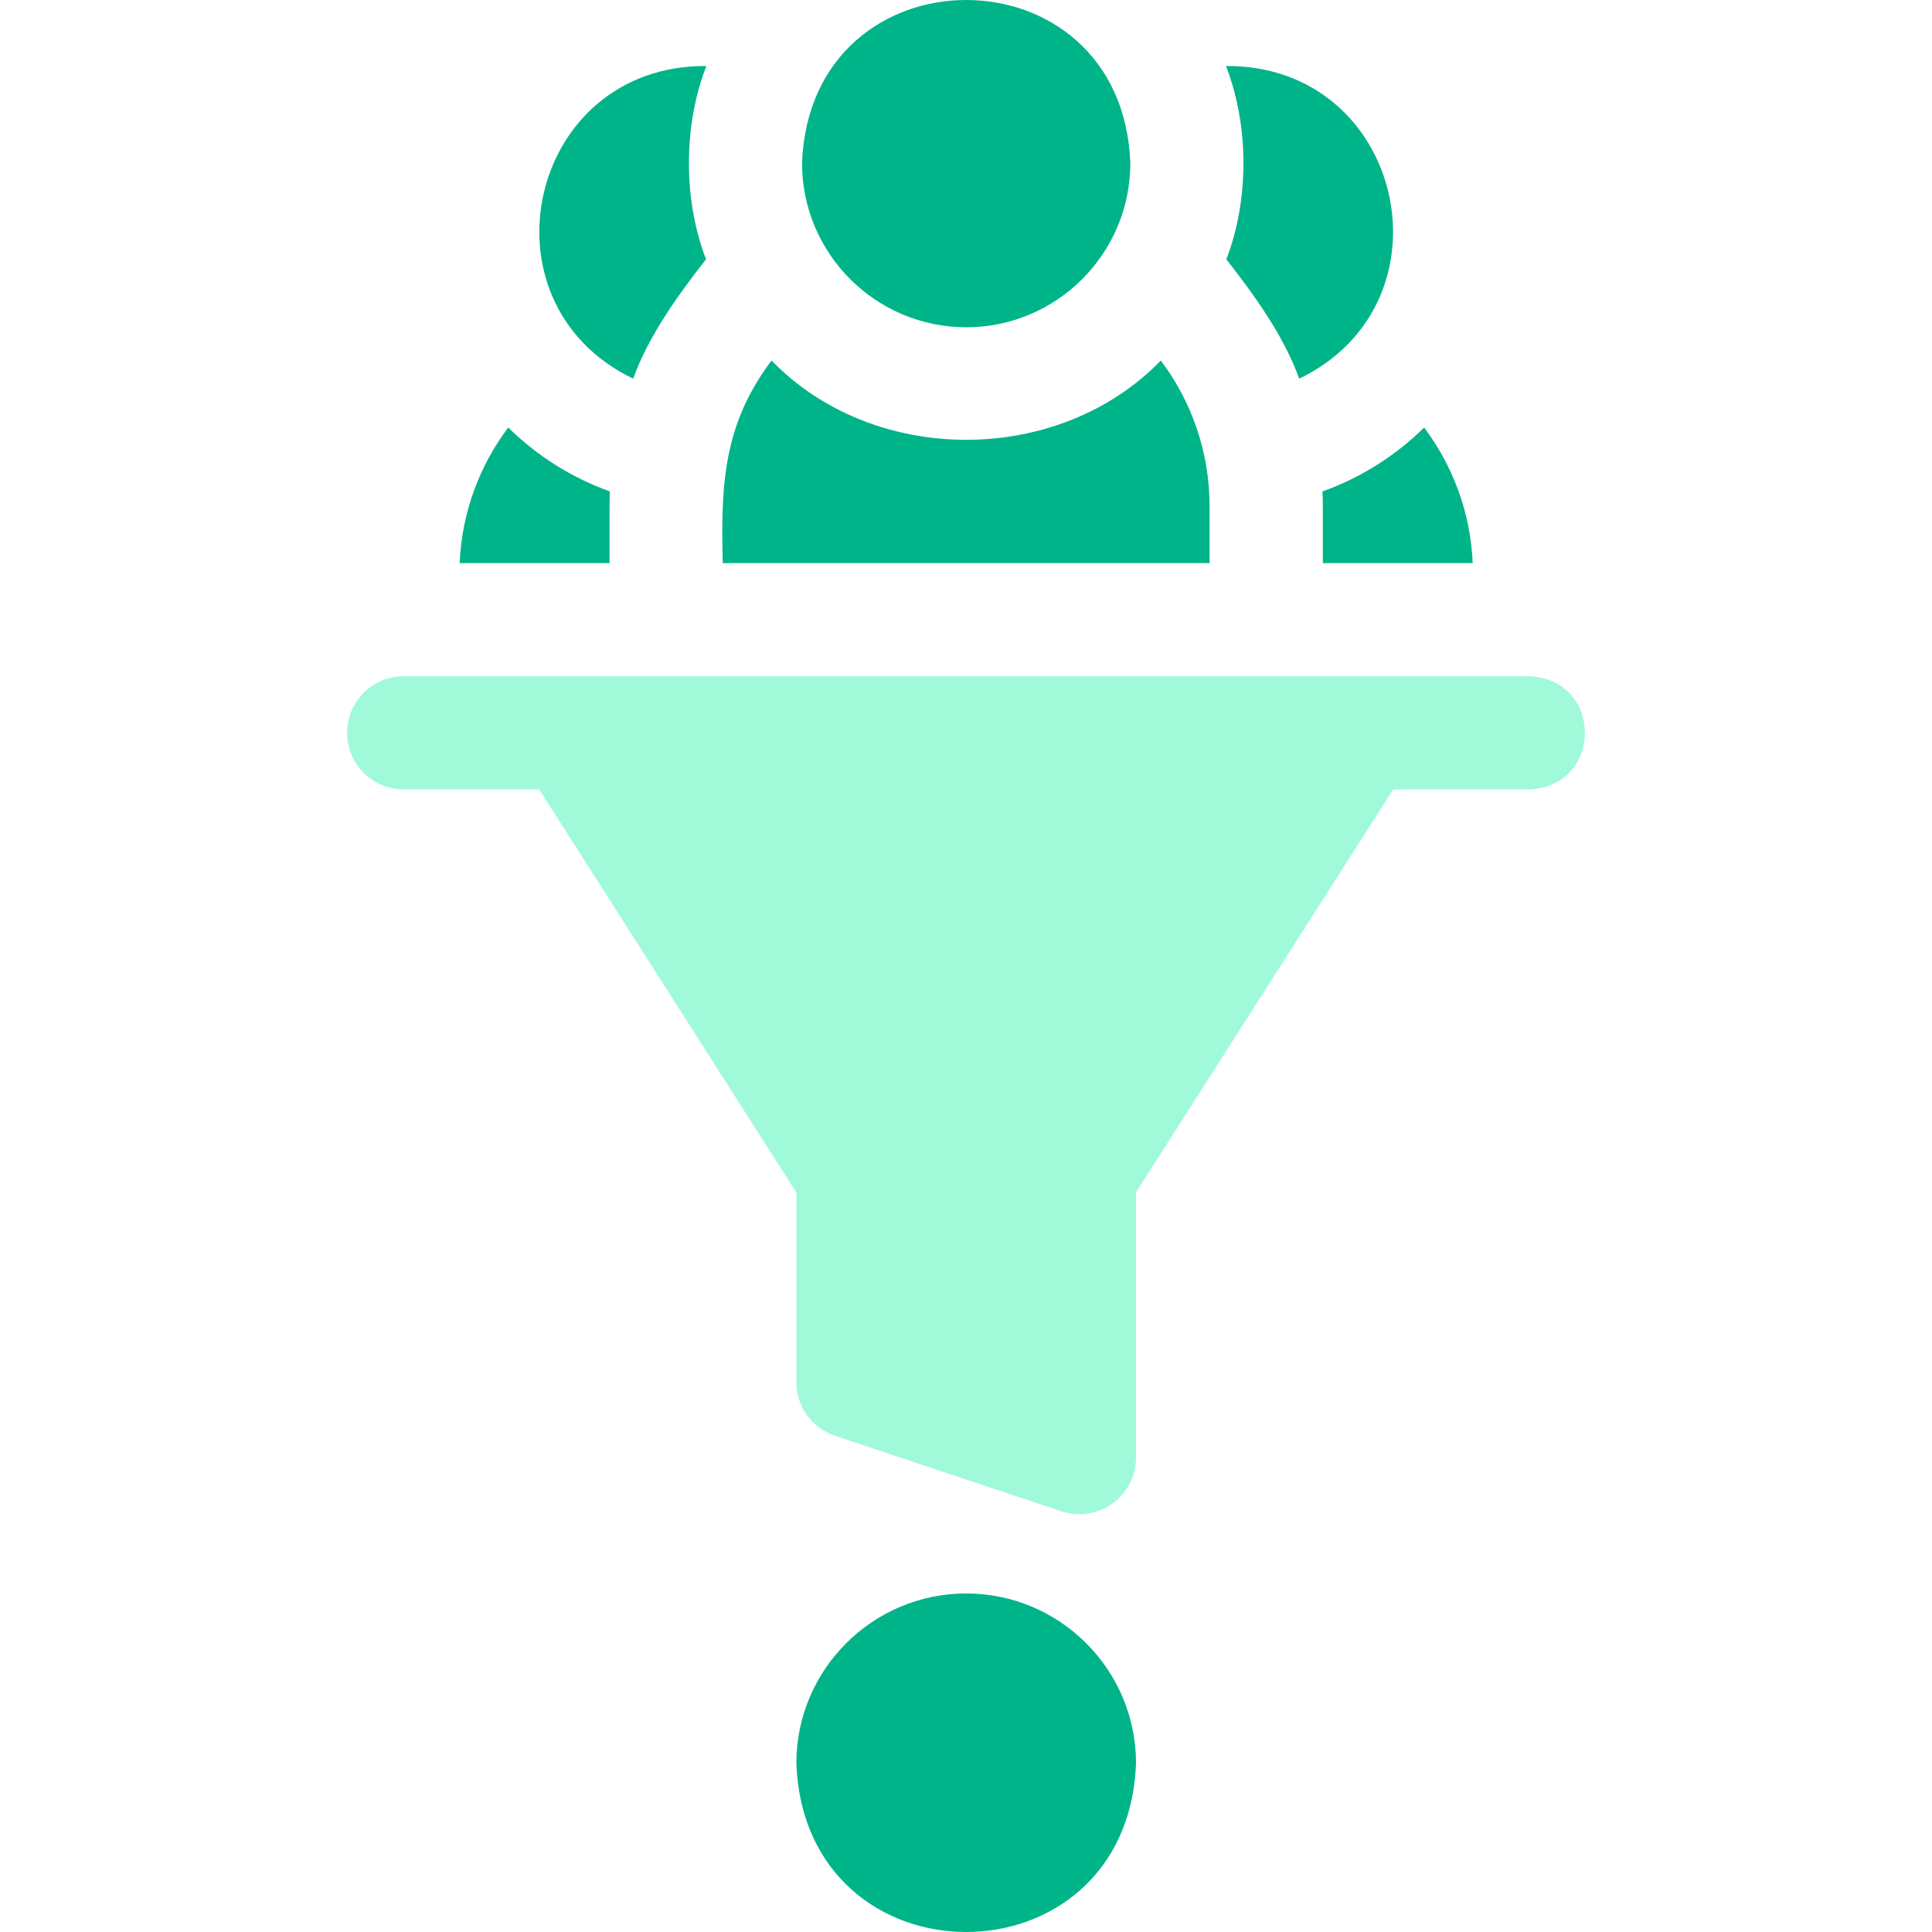
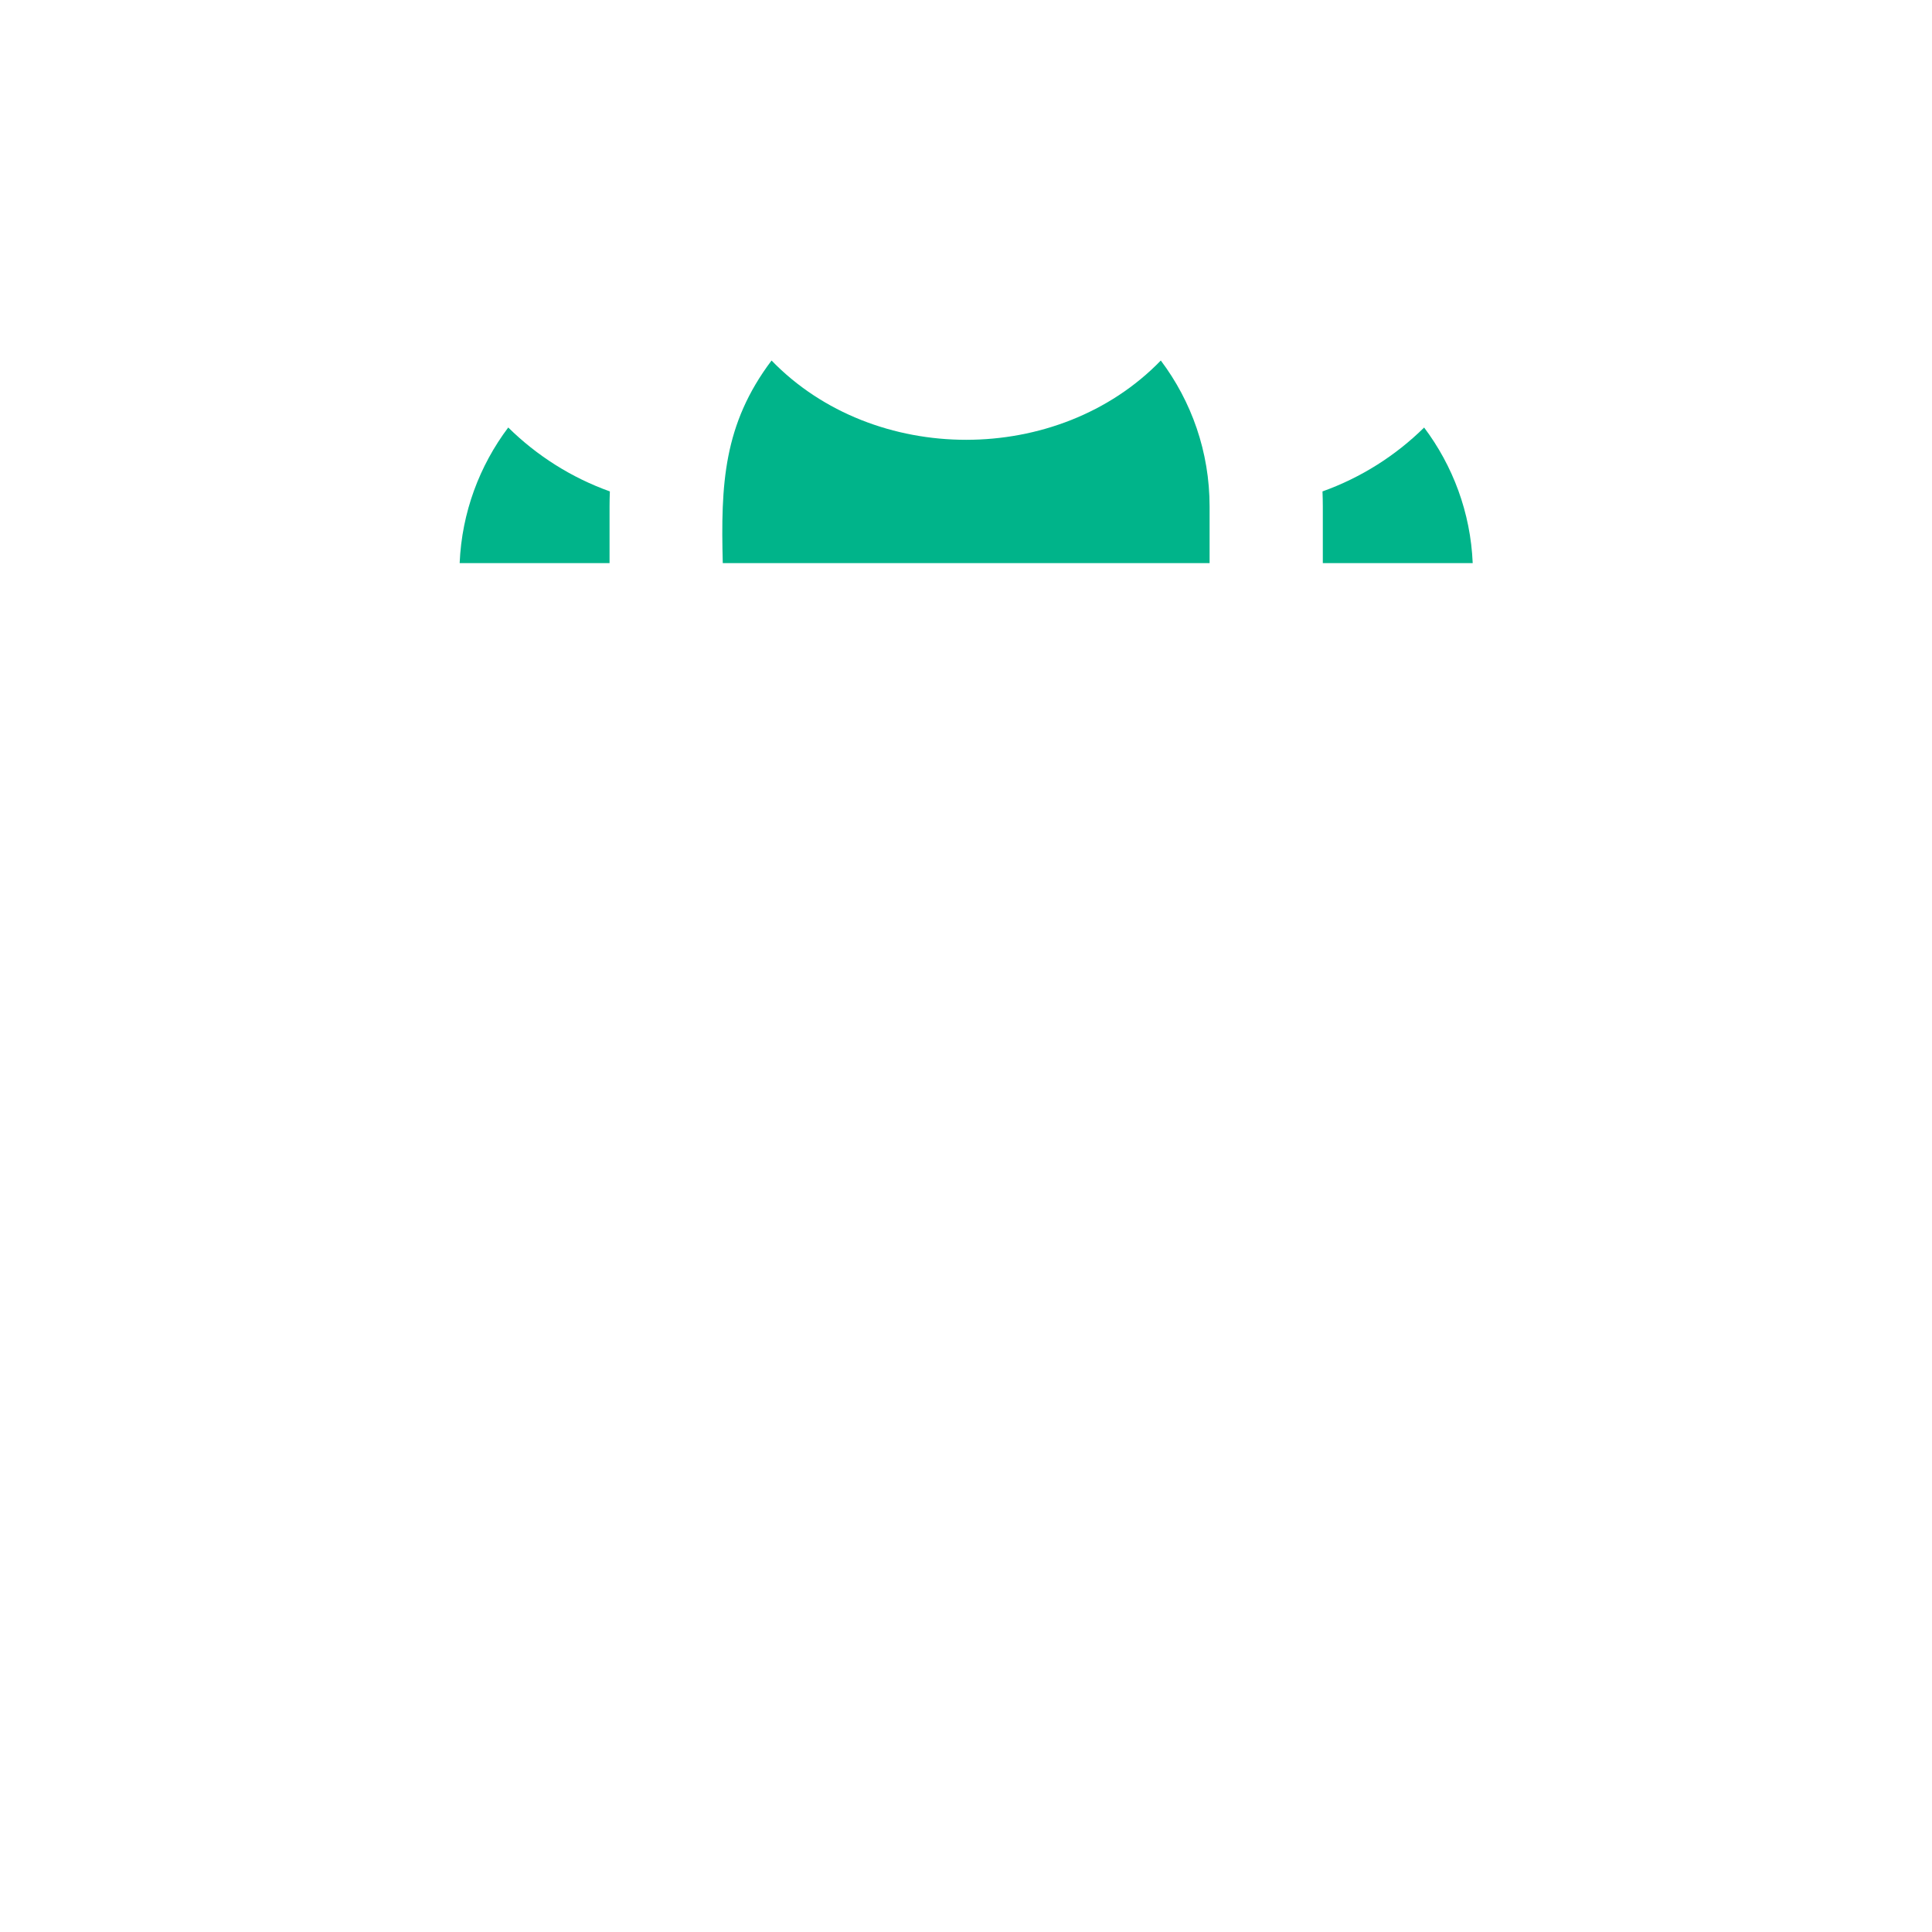
<svg xmlns="http://www.w3.org/2000/svg" width="48" height="48" viewBox="0 0 48 48" fill="none">
  <g clip-path="url(#clip0_150_718)">
-     <path d="M24.005 8.131C26.253 8.131 28.083 6.301 28.083 4.052C27.878 -1.352 20.13 -1.35 19.926 4.052C19.926 6.301 21.756 8.131 24.005 8.131Z" fill="#00B48A" />
-     <path d="M24.005 39.589C21.678 39.589 19.785 41.482 19.785 43.808C19.997 49.398 28.013 49.397 28.224 43.808C28.224 41.482 26.331 39.589 24.005 39.589Z" fill="#00B48A" />
-     <path d="M30.468 6.442C31.168 7.338 31.897 8.346 32.278 9.408C36.209 7.514 34.88 1.609 30.459 1.64C31.034 3.119 31.038 4.961 30.468 6.442Z" fill="#00B48A" />
-     <path d="M15.731 9.408C16.111 8.347 16.842 7.336 17.541 6.442C16.971 4.961 16.975 3.119 17.549 1.64C13.127 1.609 11.802 7.517 15.731 9.408Z" fill="#00B48A" />
    <path d="M32.865 12.585V13.991H36.589C36.536 12.731 36.094 11.569 35.382 10.622C34.673 11.321 33.813 11.867 32.857 12.209C32.862 12.334 32.865 12.459 32.865 12.585Z" fill="#00B48A" />
    <path d="M15.144 12.584C15.144 12.459 15.147 12.333 15.152 12.209C14.196 11.867 13.336 11.32 12.627 10.621C11.915 11.568 11.473 12.73 11.42 13.991H15.144V12.584Z" fill="#00B48A" />
-     <path d="M37.98 16.8H10.029C9.253 16.8 8.623 17.43 8.623 18.207C8.623 18.983 9.253 19.613 10.029 19.613H13.395L19.785 29.627V34.338C19.785 34.943 20.172 35.481 20.747 35.672L26.373 37.548C26.799 37.69 27.272 37.619 27.64 37.354C28.006 37.09 28.224 36.665 28.224 36.213V29.623L34.613 19.613H37.98C39.843 19.544 39.843 16.869 37.98 16.8Z" fill="#A0FADA" />
    <path d="M30.052 12.585C30.052 11.224 29.601 9.968 28.84 8.957C26.295 11.584 21.713 11.583 19.169 8.957C17.973 10.543 17.906 12.033 17.957 13.991H30.052V12.585Z" fill="#00B48A" />
  </g>
  <defs>
    <clipPath id="clip0_150_718">
      <rect width="48" height="48" fill="white" />
    </clipPath>
  </defs>
</svg>